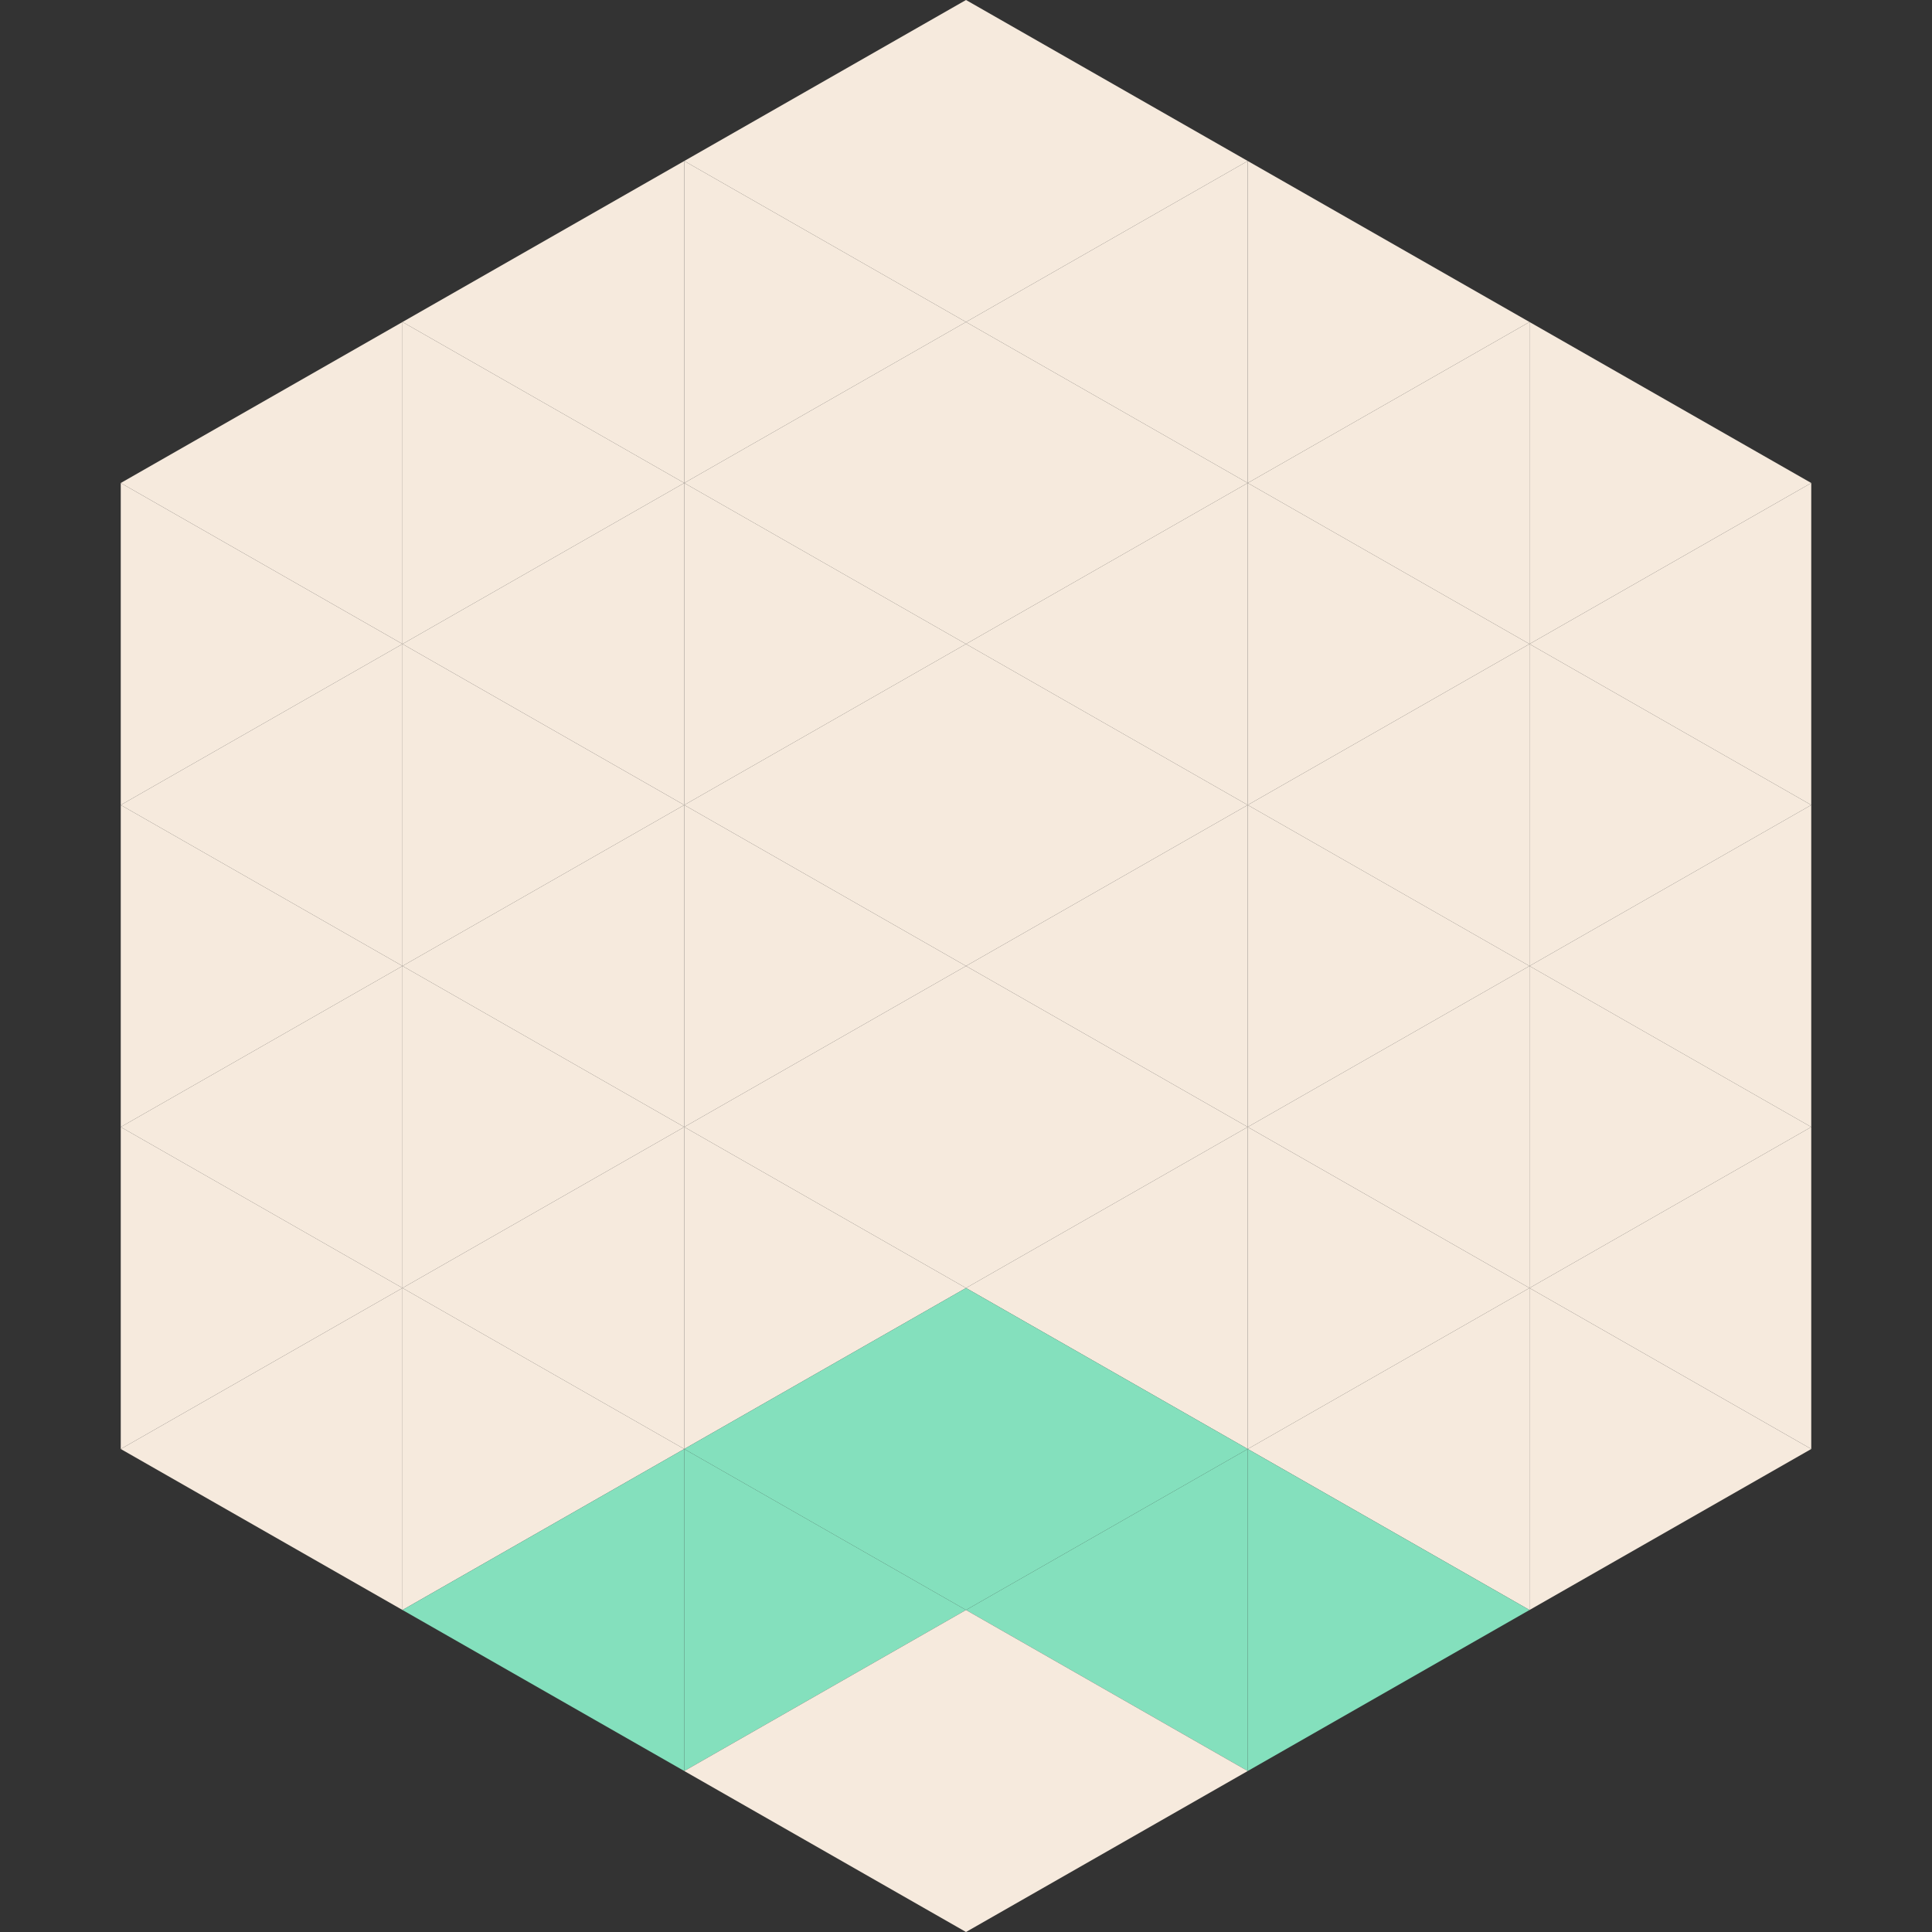
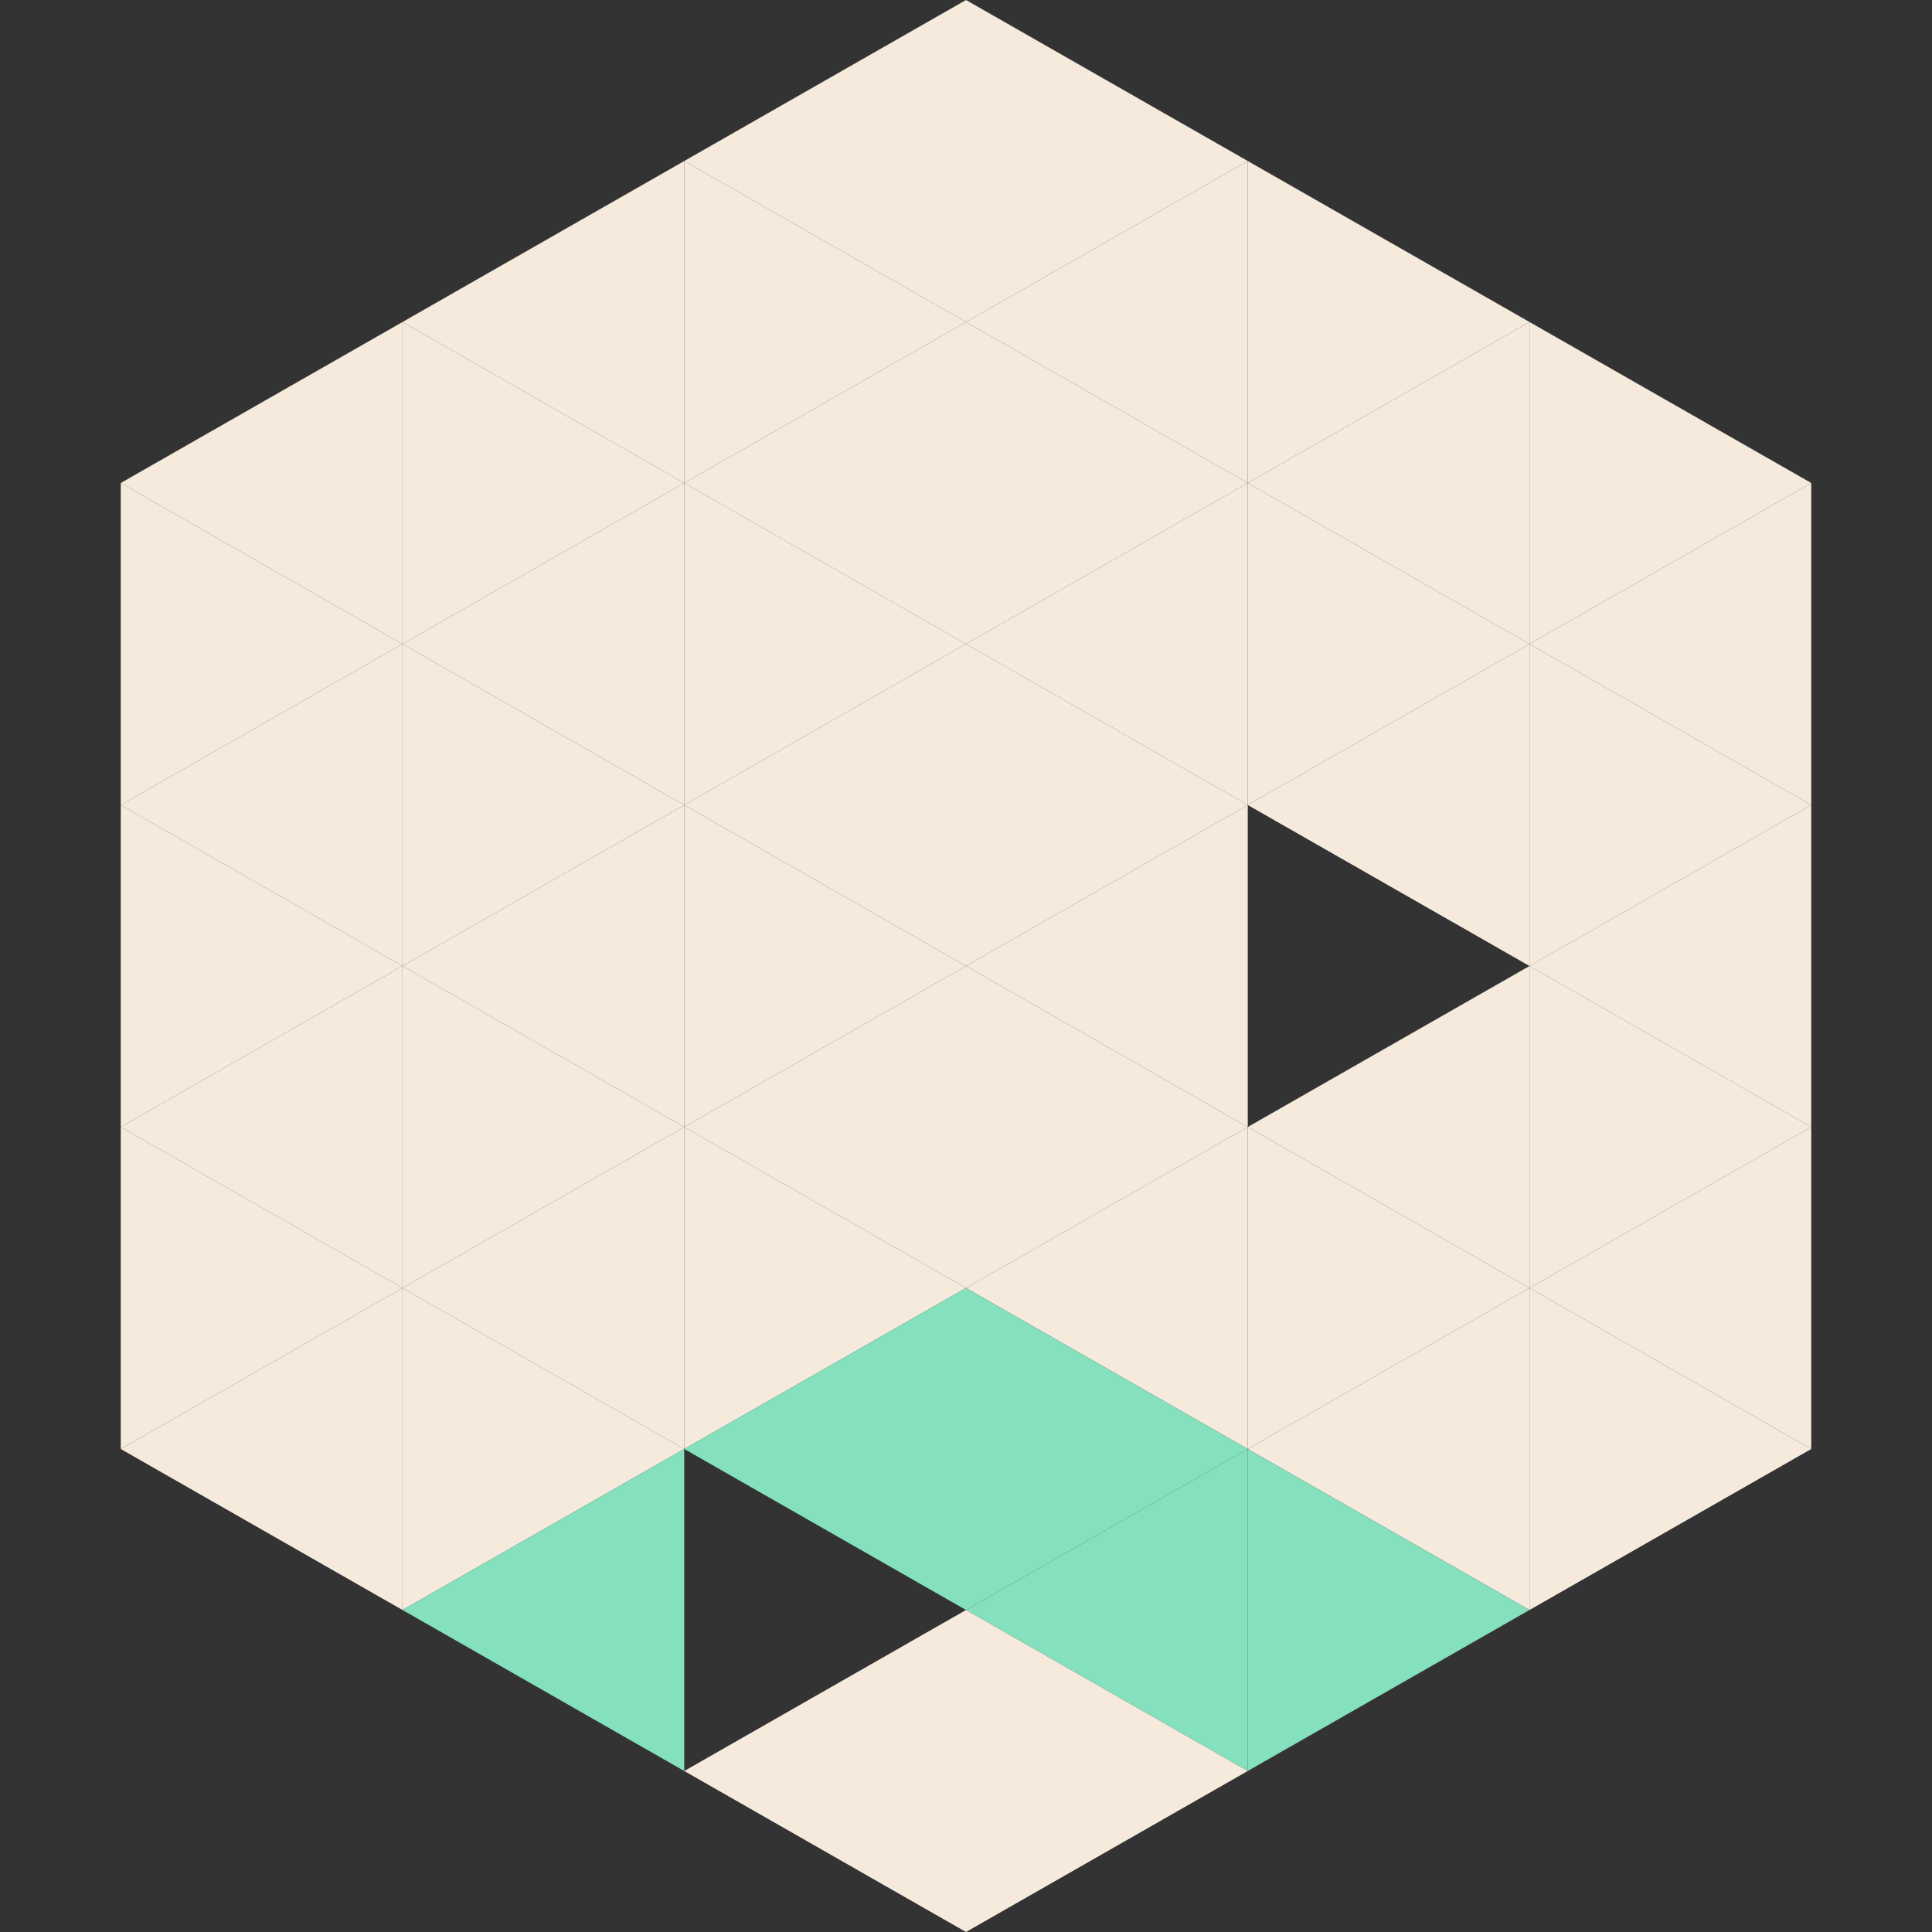
<svg xmlns="http://www.w3.org/2000/svg" width="240" height="240">
  <rect width="100%" height="100%" fill="#333333" stroke="none" />
  <polygon points="50,40 15,60 50,80" style="fill:rgb(246,234,221)" />
  <polygon points="190,40 225,60 190,80" style="fill:rgb(246,234,221)" />
  <polygon points="15,60 50,80 15,100" style="fill:rgb(246,234,221)" />
  <polygon points="225,60 190,80 225,100" style="fill:rgb(246,234,221)" />
  <polygon points="50,80 15,100 50,120" style="fill:rgb(246,234,221)" />
  <polygon points="190,80 225,100 190,120" style="fill:rgb(246,234,221)" />
  <polygon points="15,100 50,120 15,140" style="fill:rgb(246,234,221)" />
  <polygon points="225,100 190,120 225,140" style="fill:rgb(246,234,221)" />
  <polygon points="50,120 15,140 50,160" style="fill:rgb(246,234,221)" />
  <polygon points="190,120 225,140 190,160" style="fill:rgb(246,234,221)" />
  <polygon points="15,140 50,160 15,180" style="fill:rgb(246,234,221)" />
  <polygon points="225,140 190,160 225,180" style="fill:rgb(246,234,221)" />
  <polygon points="50,160 15,180 50,200" style="fill:rgb(246,234,221)" />
  <polygon points="190,160 225,180 190,200" style="fill:rgb(246,234,221)" />
  <polygon points="15,180 50,200 15,220" style="fill:rgb(255,255,255); fill-opacity:0" />
  <polygon points="225,180 190,200 225,220" style="fill:rgb(255,255,255); fill-opacity:0" />
  <polygon points="50,0 85,20 50,40" style="fill:rgb(255,255,255); fill-opacity:0" />
  <polygon points="190,0 155,20 190,40" style="fill:rgb(255,255,255); fill-opacity:0" />
  <polygon points="85,20 50,40 85,60" style="fill:rgb(246,234,221)" />
  <polygon points="155,20 190,40 155,60" style="fill:rgb(246,234,221)" />
  <polygon points="50,40 85,60 50,80" style="fill:rgb(246,234,221)" />
  <polygon points="190,40 155,60 190,80" style="fill:rgb(246,234,221)" />
  <polygon points="85,60 50,80 85,100" style="fill:rgb(246,234,221)" />
  <polygon points="155,60 190,80 155,100" style="fill:rgb(246,234,221)" />
  <polygon points="50,80 85,100 50,120" style="fill:rgb(246,234,221)" />
  <polygon points="190,80 155,100 190,120" style="fill:rgb(246,234,221)" />
  <polygon points="85,100 50,120 85,140" style="fill:rgb(246,234,221)" />
-   <polygon points="155,100 190,120 155,140" style="fill:rgb(246,234,221)" />
  <polygon points="50,120 85,140 50,160" style="fill:rgb(246,234,221)" />
  <polygon points="190,120 155,140 190,160" style="fill:rgb(246,234,221)" />
  <polygon points="85,140 50,160 85,180" style="fill:rgb(246,234,221)" />
  <polygon points="155,140 190,160 155,180" style="fill:rgb(246,234,221)" />
  <polygon points="50,160 85,180 50,200" style="fill:rgb(246,234,221)" />
  <polygon points="190,160 155,180 190,200" style="fill:rgb(246,234,221)" />
  <polygon points="85,180 50,200 85,220" style="fill:rgb(132,224,189)" />
  <polygon points="155,180 190,200 155,220" style="fill:rgb(132,224,189)" />
  <polygon points="120,0 85,20 120,40" style="fill:rgb(246,234,221)" />
  <polygon points="120,0 155,20 120,40" style="fill:rgb(246,234,221)" />
  <polygon points="85,20 120,40 85,60" style="fill:rgb(246,234,221)" />
  <polygon points="155,20 120,40 155,60" style="fill:rgb(246,234,221)" />
  <polygon points="120,40 85,60 120,80" style="fill:rgb(246,234,221)" />
  <polygon points="120,40 155,60 120,80" style="fill:rgb(246,234,221)" />
  <polygon points="85,60 120,80 85,100" style="fill:rgb(246,234,221)" />
  <polygon points="155,60 120,80 155,100" style="fill:rgb(246,234,221)" />
  <polygon points="120,80 85,100 120,120" style="fill:rgb(246,234,221)" />
  <polygon points="120,80 155,100 120,120" style="fill:rgb(246,234,221)" />
  <polygon points="85,100 120,120 85,140" style="fill:rgb(246,234,221)" />
  <polygon points="155,100 120,120 155,140" style="fill:rgb(246,234,221)" />
  <polygon points="120,120 85,140 120,160" style="fill:rgb(246,234,221)" />
  <polygon points="120,120 155,140 120,160" style="fill:rgb(246,234,221)" />
  <polygon points="85,140 120,160 85,180" style="fill:rgb(246,234,221)" />
  <polygon points="155,140 120,160 155,180" style="fill:rgb(246,234,221)" />
  <polygon points="120,160 85,180 120,200" style="fill:rgb(132,224,189)" />
  <polygon points="120,160 155,180 120,200" style="fill:rgb(132,224,189)" />
-   <polygon points="85,180 120,200 85,220" style="fill:rgb(132,224,189)" />
  <polygon points="155,180 120,200 155,220" style="fill:rgb(132,224,189)" />
  <polygon points="120,200 85,220 120,240" style="fill:rgb(246,234,221)" />
  <polygon points="120,200 155,220 120,240" style="fill:rgb(246,234,221)" />
  <polygon points="85,220 120,240 85,260" style="fill:rgb(255,255,255); fill-opacity:0" />
  <polygon points="155,220 120,240 155,260" style="fill:rgb(255,255,255); fill-opacity:0" />
</svg>